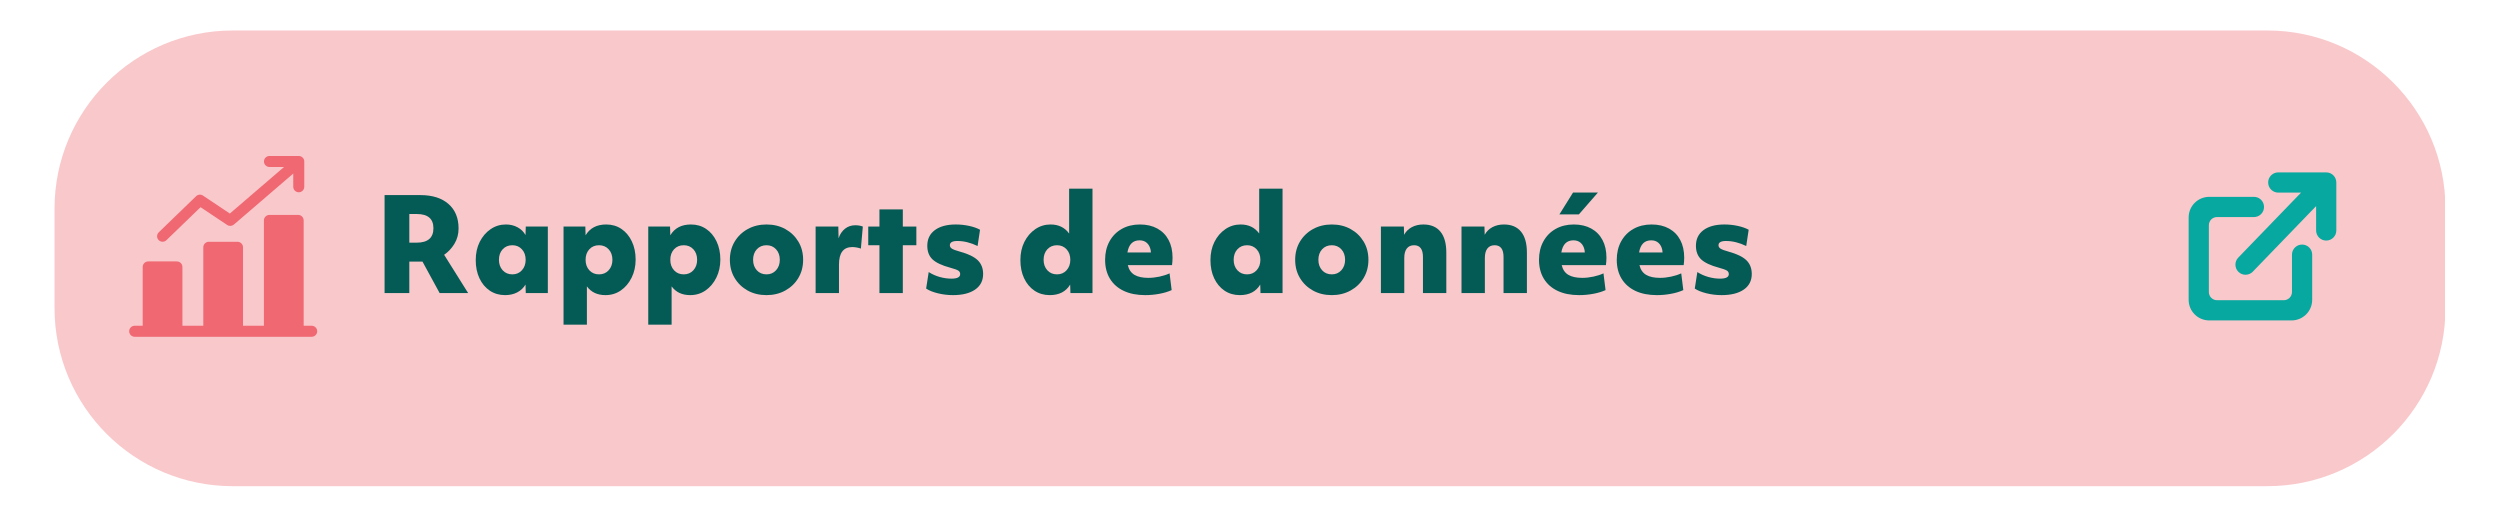
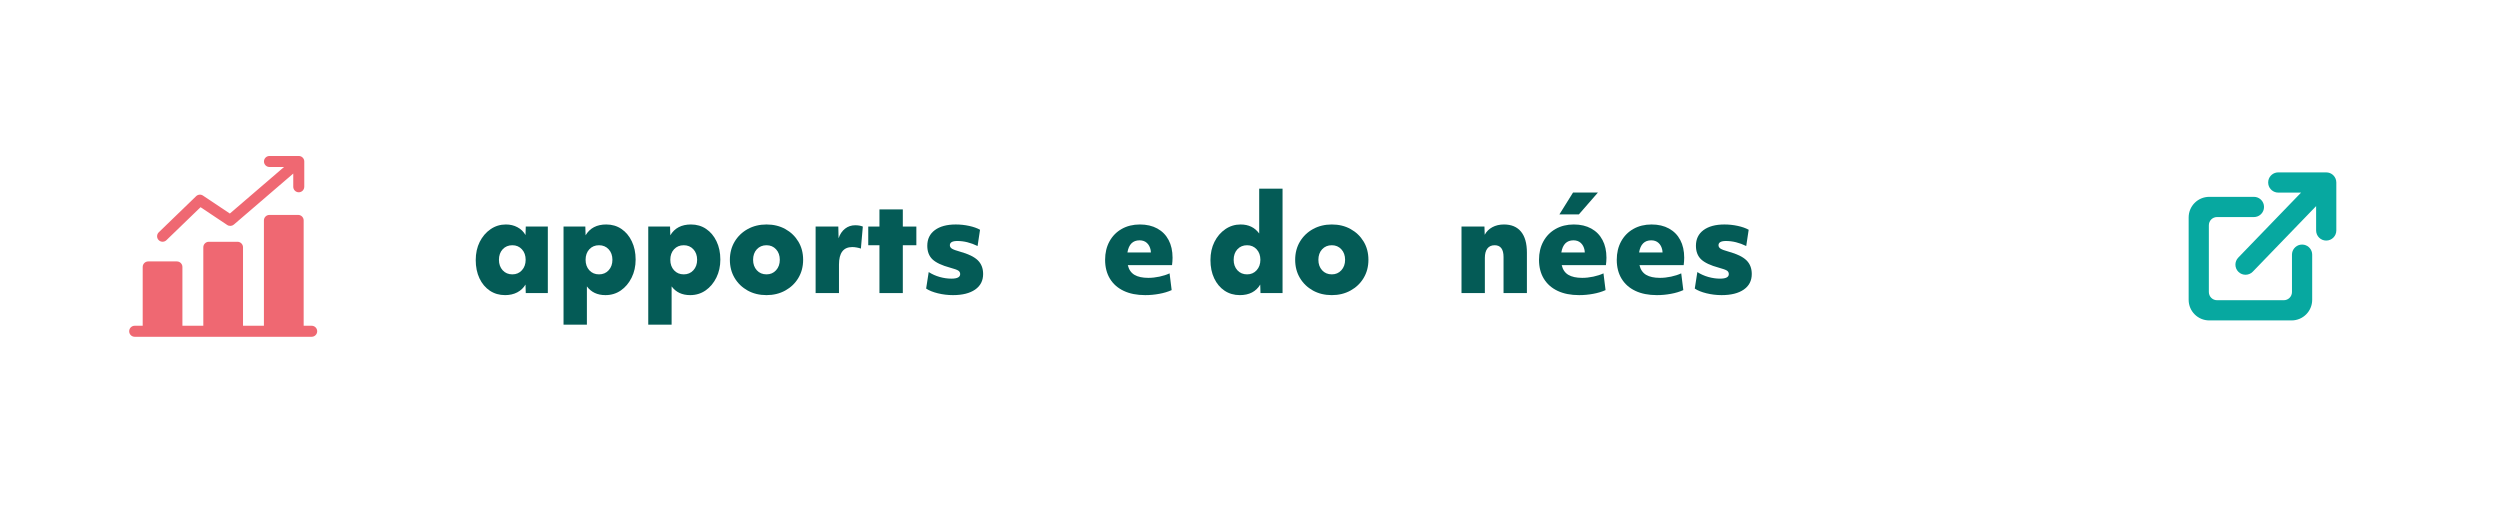
<svg xmlns="http://www.w3.org/2000/svg" width="1400" zoomAndPan="magnify" viewBox="0 0 1050 217.5" height="290" preserveAspectRatio="xMidYMid meet" version="1.0">
  <defs>
    <g />
    <clipPath id="c81d96c3fc">
-       <path d="M 22.902 12.809 L 1027 12.809 L 1027 204.191 L 22.902 204.191 Z M 22.902 12.809 " clip-rule="nonzero" />
-     </clipPath>
+       </clipPath>
    <clipPath id="e179e7906b">
      <path d="M 97.73 12.809 L 952.27 12.809 C 993.594 12.809 1027.094 46.312 1027.094 87.637 L 1027.094 129.363 C 1027.094 170.691 993.594 204.191 952.27 204.191 L 97.73 204.191 C 56.406 204.191 22.902 170.691 22.902 129.363 L 22.902 87.637 C 22.902 46.312 56.406 12.809 97.73 12.809 Z M 97.73 12.809 " clip-rule="nonzero" />
    </clipPath>
    <clipPath id="a8a8a5c366">
      <path d="M 919.234 72.402 L 981.254 72.402 L 981.254 134.508 L 919.234 134.508 Z M 919.234 72.402 " clip-rule="nonzero" />
    </clipPath>
    <clipPath id="3d46ba03ff">
      <path d="M 54.266 65.48 L 133.582 65.48 L 133.582 141.809 L 54.266 141.809 Z M 54.266 65.48 " clip-rule="nonzero" />
    </clipPath>
  </defs>
  <g clip-path="url(#c81d96c3fc)">
    <g clip-path="url(#e179e7906b)">
      <path fill="#f9c8cb" d="M 22.902 12.809 L 1026.918 12.809 L 1026.918 204.191 L 22.902 204.191 Z M 22.902 12.809 " fill-opacity="1" fill-rule="nonzero" />
    </g>
  </g>
  <g fill="#045b56" fill-opacity="1">
    <g transform="translate(157.242, 123.092)">
      <g>
-         <path d="M 4.281 0 L 4.281 -41.156 L 19.281 -41.156 C 24.332 -41.156 28.273 -39.914 31.109 -37.438 C 33.941 -34.969 35.359 -31.531 35.359 -27.125 C 35.359 -24.781 34.789 -22.66 33.656 -20.766 C 32.52 -18.867 31.066 -17.305 29.297 -16.078 L 39.375 0 L 27.406 0 L 20.203 -13.219 L 14.672 -13.219 L 14.672 0 Z M 17.812 -33.203 L 14.672 -33.203 L 14.672 -21.172 L 17.703 -21.172 C 22.43 -21.172 24.797 -23.191 24.797 -27.234 C 24.797 -31.211 22.469 -33.203 17.812 -33.203 Z M 17.812 -33.203 " />
-       </g>
+         </g>
    </g>
  </g>
  <g fill="#045b56" fill-opacity="1">
    <g transform="translate(197.806, 123.092)">
      <g>
        <path d="M 14.344 0.859 C 11.926 0.859 9.785 0.238 7.922 -1 C 6.066 -2.25 4.613 -3.984 3.562 -6.203 C 2.52 -8.422 2 -10.973 2 -13.859 C 2 -16.711 2.555 -19.258 3.672 -21.5 C 4.797 -23.738 6.316 -25.516 8.234 -26.828 C 10.148 -28.148 12.297 -28.812 14.672 -28.812 C 16.484 -28.812 18.109 -28.422 19.547 -27.641 C 20.992 -26.867 22.113 -25.781 22.906 -24.375 L 23.016 -27.938 L 32.281 -27.938 L 32.281 0 L 23.016 0 L 22.906 -3.578 C 22.07 -2.172 20.914 -1.078 19.438 -0.297 C 17.957 0.473 16.258 0.859 14.344 0.859 Z M 17.391 -7.859 C 19.016 -7.859 20.348 -8.43 21.391 -9.578 C 22.441 -10.734 22.969 -12.195 22.969 -13.969 C 22.969 -15.781 22.441 -17.254 21.391 -18.391 C 20.348 -19.523 19.016 -20.094 17.391 -20.094 C 15.723 -20.094 14.363 -19.523 13.312 -18.391 C 12.27 -17.254 11.75 -15.781 11.75 -13.969 C 11.75 -12.195 12.27 -10.734 13.312 -9.578 C 14.363 -8.43 15.723 -7.859 17.391 -7.859 Z M 17.391 -7.859 " />
      </g>
    </g>
  </g>
  <g fill="#045b56" fill-opacity="1">
    <g transform="translate(233.387, 123.092)">
      <g>
        <path d="M 3.297 13.266 L 3.297 -27.938 L 12.453 -27.938 L 12.562 -24.266 C 14.363 -27.297 17.254 -28.812 21.234 -28.812 C 23.648 -28.812 25.773 -28.188 27.609 -26.938 C 29.453 -25.695 30.906 -23.961 31.969 -21.734 C 33.039 -19.516 33.578 -16.961 33.578 -14.078 C 33.578 -11.266 33.016 -8.727 31.891 -6.469 C 30.773 -4.219 29.27 -2.43 27.375 -1.109 C 25.477 0.203 23.32 0.859 20.906 0.859 C 17.508 0.859 14.91 -0.363 13.109 -2.812 L 13.109 13.266 Z M 18.203 -7.859 C 19.859 -7.859 21.207 -8.43 22.25 -9.578 C 23.301 -10.734 23.828 -12.195 23.828 -13.969 C 23.828 -15.781 23.301 -17.254 22.25 -18.391 C 21.207 -19.523 19.859 -20.094 18.203 -20.094 C 16.535 -20.094 15.176 -19.523 14.125 -18.391 C 13.082 -17.254 12.562 -15.781 12.562 -13.969 C 12.562 -12.195 13.082 -10.734 14.125 -9.578 C 15.176 -8.43 16.535 -7.859 18.203 -7.859 Z M 18.203 -7.859 " />
      </g>
    </g>
  </g>
  <g fill="#045b56" fill-opacity="1">
    <g transform="translate(268.968, 123.092)">
      <g>
        <path d="M 3.297 13.266 L 3.297 -27.938 L 12.453 -27.938 L 12.562 -24.266 C 14.363 -27.297 17.254 -28.812 21.234 -28.812 C 23.648 -28.812 25.773 -28.188 27.609 -26.938 C 29.453 -25.695 30.906 -23.961 31.969 -21.734 C 33.039 -19.516 33.578 -16.961 33.578 -14.078 C 33.578 -11.266 33.016 -8.727 31.891 -6.469 C 30.773 -4.219 29.27 -2.43 27.375 -1.109 C 25.477 0.203 23.32 0.859 20.906 0.859 C 17.508 0.859 14.91 -0.363 13.109 -2.812 L 13.109 13.266 Z M 18.203 -7.859 C 19.859 -7.859 21.207 -8.43 22.25 -9.578 C 23.301 -10.734 23.828 -12.195 23.828 -13.969 C 23.828 -15.781 23.301 -17.254 22.25 -18.391 C 21.207 -19.523 19.859 -20.094 18.203 -20.094 C 16.535 -20.094 15.176 -19.523 14.125 -18.391 C 13.082 -17.254 12.562 -15.781 12.562 -13.969 C 12.562 -12.195 13.082 -10.734 14.125 -9.578 C 15.176 -8.43 16.535 -7.859 18.203 -7.859 Z M 18.203 -7.859 " />
      </g>
    </g>
  </g>
  <g fill="#045b56" fill-opacity="1">
    <g transform="translate(304.549, 123.092)">
      <g>
        <path d="M 17.391 0.859 C 14.422 0.859 11.781 0.219 9.469 -1.062 C 7.164 -2.344 5.344 -4.098 4 -6.328 C 2.664 -8.566 2 -11.113 2 -13.969 C 2 -16.82 2.664 -19.367 4 -21.609 C 5.344 -23.848 7.176 -25.609 9.5 -26.891 C 11.832 -28.172 14.461 -28.812 17.391 -28.812 C 20.348 -28.812 22.977 -28.172 25.281 -26.891 C 27.594 -25.609 29.414 -23.859 30.75 -21.641 C 32.094 -19.422 32.766 -16.863 32.766 -13.969 C 32.766 -11.113 32.094 -8.566 30.75 -6.328 C 29.414 -4.098 27.582 -2.344 25.25 -1.062 C 22.926 0.219 20.305 0.859 17.391 0.859 Z M 17.391 -7.859 C 19.016 -7.859 20.348 -8.43 21.391 -9.578 C 22.441 -10.734 22.969 -12.195 22.969 -13.969 C 22.969 -15.781 22.441 -17.254 21.391 -18.391 C 20.348 -19.523 19.016 -20.094 17.391 -20.094 C 15.723 -20.094 14.363 -19.523 13.312 -18.391 C 12.27 -17.254 11.75 -15.781 11.75 -13.969 C 11.75 -12.195 12.27 -10.734 13.312 -9.578 C 14.363 -8.43 15.723 -7.859 17.391 -7.859 Z M 17.391 -7.859 " />
      </g>
    </g>
  </g>
  <g fill="#045b56" fill-opacity="1">
    <g transform="translate(339.263, 123.092)">
      <g>
        <path d="M 3.297 0 L 3.297 -27.938 L 12.828 -27.938 L 12.938 -23.016 C 13.52 -24.742 14.426 -26.086 15.656 -27.047 C 16.883 -28.004 18.305 -28.484 19.922 -28.484 C 21.148 -28.484 22.219 -28.301 23.125 -27.938 L 22.312 -18.688 C 21.844 -18.863 21.266 -19.016 20.578 -19.141 C 19.891 -19.266 19.258 -19.328 18.688 -19.328 C 14.969 -19.328 13.109 -16.875 13.109 -11.969 L 13.109 0 Z M 3.297 0 " />
      </g>
    </g>
  </g>
  <g fill="#045b56" fill-opacity="1">
    <g transform="translate(363.525, 123.092)">
      <g>
        <path d="M 5.844 0 L 5.844 -20.094 L 1.141 -20.094 L 1.141 -27.938 L 5.844 -27.938 L 5.844 -35.141 L 15.656 -35.141 L 15.656 -27.938 L 21.344 -27.938 L 21.344 -20.094 L 15.656 -20.094 L 15.656 0 Z M 5.844 0 " />
      </g>
    </g>
  </g>
  <g fill="#045b56" fill-opacity="1">
    <g transform="translate(386.867, 123.092)">
      <g>
        <path d="M 13.375 0.859 C 11.207 0.859 9.094 0.602 7.031 0.094 C 4.977 -0.406 3.336 -1.066 2.109 -1.891 L 3.188 -8.828 C 4.602 -7.922 6.141 -7.234 7.797 -6.766 C 9.461 -6.297 11.109 -6.062 12.734 -6.062 C 15.18 -6.062 16.406 -6.695 16.406 -7.969 C 16.406 -8.613 16.133 -9.109 15.594 -9.453 C 15.051 -9.797 13.914 -10.203 12.188 -10.672 C 8.719 -11.609 6.25 -12.77 4.781 -14.156 C 3.32 -15.551 2.594 -17.457 2.594 -19.875 C 2.594 -22.688 3.656 -24.879 5.781 -26.453 C 7.914 -28.023 10.844 -28.812 14.562 -28.812 C 16.445 -28.812 18.305 -28.613 20.141 -28.219 C 21.984 -27.82 23.52 -27.281 24.75 -26.594 L 23.719 -19.766 C 20.832 -21.172 18 -21.875 15.219 -21.875 C 13.125 -21.875 12.078 -21.281 12.078 -20.094 C 12.078 -19.508 12.363 -19.031 12.938 -18.656 C 13.52 -18.281 14.66 -17.859 16.359 -17.391 C 19.816 -16.441 22.297 -15.238 23.797 -13.781 C 25.297 -12.32 26.047 -10.398 26.047 -8.016 C 26.047 -5.203 24.926 -3.02 22.688 -1.469 C 20.445 0.082 17.344 0.859 13.375 0.859 Z M 13.375 0.859 " />
      </g>
    </g>
  </g>
  <g fill="#045b56" fill-opacity="1">
    <g transform="translate(414.974, 123.092)">
      <g />
    </g>
  </g>
  <g fill="#045b56" fill-opacity="1">
    <g transform="translate(426.564, 123.092)">
      <g>
-         <path d="M 14.344 0.859 C 11.926 0.859 9.785 0.238 7.922 -1 C 6.066 -2.25 4.613 -3.984 3.562 -6.203 C 2.52 -8.422 2 -10.973 2 -13.859 C 2 -16.711 2.555 -19.258 3.672 -21.5 C 4.797 -23.738 6.316 -25.516 8.234 -26.828 C 10.148 -28.148 12.297 -28.812 14.672 -28.812 C 18.035 -28.812 20.633 -27.547 22.469 -25.016 L 22.469 -43.859 L 32.281 -43.859 L 32.281 0 L 23.016 0 L 22.906 -3.578 C 21.133 -0.617 18.281 0.859 14.344 0.859 Z M 17.391 -7.859 C 19.016 -7.859 20.348 -8.43 21.391 -9.578 C 22.441 -10.734 22.969 -12.195 22.969 -13.969 C 22.969 -15.781 22.441 -17.254 21.391 -18.391 C 20.348 -19.523 19.016 -20.094 17.391 -20.094 C 15.723 -20.094 14.363 -19.523 13.312 -18.391 C 12.27 -17.254 11.75 -15.781 11.75 -13.969 C 11.75 -12.195 12.27 -10.734 13.312 -9.578 C 14.363 -8.43 15.723 -7.859 17.391 -7.859 Z M 17.391 -7.859 " />
-       </g>
+         </g>
    </g>
  </g>
  <g fill="#045b56" fill-opacity="1">
    <g transform="translate(462.145, 123.092)">
      <g>
        <path d="M 18.844 0.859 C 15.344 0.859 12.336 0.266 9.828 -0.922 C 7.316 -2.109 5.383 -3.812 4.031 -6.031 C 2.676 -8.258 2 -10.906 2 -13.969 C 2 -16.895 2.613 -19.477 3.844 -21.719 C 5.07 -23.957 6.785 -25.695 8.984 -26.938 C 11.191 -28.188 13.738 -28.812 16.625 -28.812 C 19.438 -28.812 21.875 -28.242 23.938 -27.109 C 26 -25.973 27.578 -24.363 28.672 -22.281 C 29.773 -20.207 30.328 -17.727 30.328 -14.844 C 30.328 -14.332 30.305 -13.82 30.266 -13.312 C 30.234 -12.812 30.18 -12.289 30.109 -11.75 L 11.531 -11.75 C 11.969 -9.875 12.898 -8.508 14.328 -7.656 C 15.754 -6.812 17.691 -6.391 20.141 -6.391 C 21.66 -6.391 23.223 -6.562 24.828 -6.906 C 26.43 -7.25 27.848 -7.707 29.078 -8.281 L 29.953 -1.25 C 28.43 -0.562 26.703 -0.039 24.766 0.312 C 22.836 0.676 20.863 0.859 18.844 0.859 Z M 16.469 -22.156 C 13.645 -22.156 11.945 -20.457 11.375 -17.062 L 21.234 -17.062 C 21.234 -17.457 21.195 -17.801 21.125 -18.094 C 20.863 -19.352 20.336 -20.344 19.547 -21.062 C 18.754 -21.789 17.727 -22.156 16.469 -22.156 Z M 16.469 -22.156 " />
      </g>
    </g>
  </g>
  <g fill="#045b56" fill-opacity="1">
    <g transform="translate(494.801, 123.092)">
      <g />
    </g>
  </g>
  <g fill="#045b56" fill-opacity="1">
    <g transform="translate(506.391, 123.092)">
      <g>
        <path d="M 14.344 0.859 C 11.926 0.859 9.785 0.238 7.922 -1 C 6.066 -2.25 4.613 -3.984 3.562 -6.203 C 2.52 -8.422 2 -10.973 2 -13.859 C 2 -16.711 2.555 -19.258 3.672 -21.5 C 4.797 -23.738 6.316 -25.516 8.234 -26.828 C 10.148 -28.148 12.297 -28.812 14.672 -28.812 C 18.035 -28.812 20.633 -27.547 22.469 -25.016 L 22.469 -43.859 L 32.281 -43.859 L 32.281 0 L 23.016 0 L 22.906 -3.578 C 21.133 -0.617 18.281 0.859 14.344 0.859 Z M 17.391 -7.859 C 19.016 -7.859 20.348 -8.43 21.391 -9.578 C 22.441 -10.734 22.969 -12.195 22.969 -13.969 C 22.969 -15.781 22.441 -17.254 21.391 -18.391 C 20.348 -19.523 19.016 -20.094 17.391 -20.094 C 15.723 -20.094 14.363 -19.523 13.312 -18.391 C 12.27 -17.254 11.75 -15.781 11.75 -13.969 C 11.75 -12.195 12.27 -10.734 13.312 -9.578 C 14.363 -8.43 15.723 -7.859 17.391 -7.859 Z M 17.391 -7.859 " />
      </g>
    </g>
  </g>
  <g fill="#045b56" fill-opacity="1">
    <g transform="translate(541.972, 123.092)">
      <g>
        <path d="M 17.391 0.859 C 14.422 0.859 11.781 0.219 9.469 -1.062 C 7.164 -2.344 5.344 -4.098 4 -6.328 C 2.664 -8.566 2 -11.113 2 -13.969 C 2 -16.82 2.664 -19.367 4 -21.609 C 5.344 -23.848 7.176 -25.609 9.5 -26.891 C 11.832 -28.172 14.461 -28.812 17.391 -28.812 C 20.348 -28.812 22.977 -28.172 25.281 -26.891 C 27.594 -25.609 29.414 -23.859 30.75 -21.641 C 32.094 -19.422 32.766 -16.863 32.766 -13.969 C 32.766 -11.113 32.094 -8.566 30.75 -6.328 C 29.414 -4.098 27.582 -2.344 25.25 -1.062 C 22.926 0.219 20.305 0.859 17.391 0.859 Z M 17.391 -7.859 C 19.016 -7.859 20.348 -8.43 21.391 -9.578 C 22.441 -10.734 22.969 -12.195 22.969 -13.969 C 22.969 -15.781 22.441 -17.254 21.391 -18.391 C 20.348 -19.523 19.016 -20.094 17.391 -20.094 C 15.723 -20.094 14.363 -19.523 13.312 -18.391 C 12.27 -17.254 11.75 -15.781 11.75 -13.969 C 11.75 -12.195 12.27 -10.734 13.312 -9.578 C 14.363 -8.43 15.723 -7.859 17.391 -7.859 Z M 17.391 -7.859 " />
      </g>
    </g>
  </g>
  <g fill="#045b56" fill-opacity="1">
    <g transform="translate(576.687, 123.092)">
      <g>
-         <path d="M 3.297 0 L 3.297 -27.938 L 12.938 -27.938 L 13.047 -24.484 C 13.773 -25.848 14.844 -26.91 16.25 -27.672 C 17.656 -28.43 19.281 -28.812 21.125 -28.812 C 24.258 -28.812 26.648 -27.805 28.297 -25.797 C 29.941 -23.797 30.766 -20.863 30.766 -17 L 30.766 0 L 20.953 0 L 20.953 -15.156 C 20.953 -18.445 19.707 -20.094 17.219 -20.094 C 15.883 -20.094 14.863 -19.629 14.156 -18.703 C 13.457 -17.785 13.109 -16.477 13.109 -14.781 L 13.109 0 Z M 3.297 0 " />
-       </g>
+         </g>
    </g>
  </g>
  <g fill="#045b56" fill-opacity="1">
    <g transform="translate(610.534, 123.092)">
      <g>
        <path d="M 3.297 0 L 3.297 -27.938 L 12.938 -27.938 L 13.047 -24.484 C 13.773 -25.848 14.844 -26.91 16.25 -27.672 C 17.656 -28.43 19.281 -28.812 21.125 -28.812 C 24.258 -28.812 26.648 -27.805 28.297 -25.797 C 29.941 -23.797 30.766 -20.863 30.766 -17 L 30.766 0 L 20.953 0 L 20.953 -15.156 C 20.953 -18.445 19.707 -20.094 17.219 -20.094 C 15.883 -20.094 14.863 -19.629 14.156 -18.703 C 13.457 -17.785 13.109 -16.477 13.109 -14.781 L 13.109 0 Z M 3.297 0 " />
      </g>
    </g>
  </g>
  <g fill="#045b56" fill-opacity="1">
    <g transform="translate(644.382, 123.092)">
      <g>
        <path d="M 18.844 0.859 C 15.344 0.859 12.336 0.266 9.828 -0.922 C 7.316 -2.109 5.383 -3.812 4.031 -6.031 C 2.676 -8.258 2 -10.906 2 -13.969 C 2 -16.895 2.613 -19.477 3.844 -21.719 C 5.07 -23.957 6.785 -25.695 8.984 -26.938 C 11.191 -28.188 13.738 -28.812 16.625 -28.812 C 19.438 -28.812 21.875 -28.242 23.938 -27.109 C 26 -25.973 27.578 -24.363 28.672 -22.281 C 29.773 -20.207 30.328 -17.727 30.328 -14.844 C 30.328 -14.332 30.305 -13.82 30.266 -13.312 C 30.234 -12.812 30.18 -12.289 30.109 -11.75 L 11.531 -11.75 C 11.969 -9.875 12.898 -8.508 14.328 -7.656 C 15.754 -6.812 17.691 -6.391 20.141 -6.391 C 21.66 -6.391 23.223 -6.562 24.828 -6.906 C 26.43 -7.25 27.848 -7.707 29.078 -8.281 L 29.953 -1.25 C 28.43 -0.562 26.703 -0.039 24.766 0.312 C 22.836 0.676 20.863 0.859 18.844 0.859 Z M 16.469 -22.156 C 13.645 -22.156 11.945 -20.457 11.375 -17.062 L 21.234 -17.062 C 21.234 -17.457 21.195 -17.801 21.125 -18.094 C 20.863 -19.352 20.336 -20.344 19.547 -21.062 C 18.754 -21.789 17.727 -22.156 16.469 -22.156 Z M 10.562 -33.031 L 16.297 -42.234 L 26.75 -42.234 L 18.734 -33.031 Z M 10.562 -33.031 " />
      </g>
    </g>
  </g>
  <g fill="#045b56" fill-opacity="1">
    <g transform="translate(677.039, 123.092)">
      <g>
        <path d="M 18.844 0.859 C 15.344 0.859 12.336 0.266 9.828 -0.922 C 7.316 -2.109 5.383 -3.812 4.031 -6.031 C 2.676 -8.258 2 -10.906 2 -13.969 C 2 -16.895 2.613 -19.477 3.844 -21.719 C 5.07 -23.957 6.785 -25.695 8.984 -26.938 C 11.191 -28.188 13.738 -28.812 16.625 -28.812 C 19.438 -28.812 21.875 -28.242 23.938 -27.109 C 26 -25.973 27.578 -24.363 28.672 -22.281 C 29.773 -20.207 30.328 -17.727 30.328 -14.844 C 30.328 -14.332 30.305 -13.82 30.266 -13.312 C 30.234 -12.812 30.18 -12.289 30.109 -11.75 L 11.531 -11.75 C 11.969 -9.875 12.898 -8.508 14.328 -7.656 C 15.754 -6.812 17.691 -6.391 20.141 -6.391 C 21.66 -6.391 23.223 -6.562 24.828 -6.906 C 26.43 -7.25 27.848 -7.707 29.078 -8.281 L 29.953 -1.25 C 28.43 -0.562 26.703 -0.039 24.766 0.312 C 22.836 0.676 20.863 0.859 18.844 0.859 Z M 16.469 -22.156 C 13.645 -22.156 11.945 -20.457 11.375 -17.062 L 21.234 -17.062 C 21.234 -17.457 21.195 -17.801 21.125 -18.094 C 20.863 -19.352 20.336 -20.344 19.547 -21.062 C 18.754 -21.789 17.727 -22.156 16.469 -22.156 Z M 16.469 -22.156 " />
      </g>
    </g>
  </g>
  <g fill="#045b56" fill-opacity="1">
    <g transform="translate(709.696, 123.092)">
      <g>
        <path d="M 13.375 0.859 C 11.207 0.859 9.094 0.602 7.031 0.094 C 4.977 -0.406 3.336 -1.066 2.109 -1.891 L 3.188 -8.828 C 4.602 -7.922 6.141 -7.234 7.797 -6.766 C 9.461 -6.297 11.109 -6.062 12.734 -6.062 C 15.18 -6.062 16.406 -6.695 16.406 -7.969 C 16.406 -8.613 16.133 -9.109 15.594 -9.453 C 15.051 -9.797 13.914 -10.203 12.188 -10.672 C 8.719 -11.609 6.25 -12.77 4.781 -14.156 C 3.32 -15.551 2.594 -17.457 2.594 -19.875 C 2.594 -22.688 3.656 -24.879 5.781 -26.453 C 7.914 -28.023 10.844 -28.812 14.562 -28.812 C 16.445 -28.812 18.305 -28.613 20.141 -28.219 C 21.984 -27.82 23.52 -27.281 24.75 -26.594 L 23.719 -19.766 C 20.832 -21.172 18 -21.875 15.219 -21.875 C 13.125 -21.875 12.078 -21.281 12.078 -20.094 C 12.078 -19.508 12.363 -19.031 12.938 -18.656 C 13.52 -18.281 14.66 -17.859 16.359 -17.391 C 19.816 -16.441 22.297 -15.238 23.797 -13.781 C 25.297 -12.32 26.047 -10.398 26.047 -8.016 C 26.047 -5.203 24.926 -3.02 22.688 -1.469 C 20.445 0.082 17.344 0.859 13.375 0.859 Z M 13.375 0.859 " />
      </g>
    </g>
  </g>
  <g clip-path="url(#a8a8a5c366)">
    <path fill="#07a8a0" d="M 932.305 82.676 L 946.648 82.676 C 948.699 82.676 950.41 84.129 950.805 86.062 L 950.891 86.918 L 950.805 87.773 C 950.41 89.707 948.699 91.164 946.648 91.164 L 931.152 91.164 C 929.254 91.164 927.719 92.699 927.719 94.598 L 927.719 122.656 C 927.719 124.551 929.254 126.09 931.152 126.09 L 959.199 126.09 C 961.094 126.09 962.629 124.551 962.629 122.656 L 962.629 106.957 C 962.629 104.906 964.086 103.195 966.02 102.801 L 966.875 102.715 L 967.727 102.801 C 969.66 103.195 971.117 104.906 971.117 106.957 L 971.117 125.926 C 971.117 130.703 967.246 134.578 962.469 134.578 L 927.879 134.578 C 923.105 134.578 919.234 130.703 919.234 125.926 L 919.234 91.324 C 919.234 86.547 923.105 82.676 927.879 82.676 Z M 977.012 72.402 L 977.867 72.488 C 978.695 72.656 979.438 73.066 980.012 73.645 C 980.781 74.41 981.254 75.473 981.254 76.645 L 981.254 96.793 C 981.254 99.137 979.355 101.039 977.012 101.039 C 974.668 101.039 972.77 99.137 972.77 96.793 L 972.77 86.566 L 946.172 114.102 C 944.543 115.789 941.855 115.836 940.172 114.207 C 938.484 112.578 938.441 109.891 940.066 108.203 L 966.453 80.891 L 956.871 80.891 C 954.82 80.891 953.113 79.434 952.715 77.5 L 952.629 76.645 L 952.715 75.789 C 953.113 73.855 954.82 72.402 956.871 72.402 Z M 977.012 72.402 " fill-opacity="1" fill-rule="evenodd" />
  </g>
  <g clip-path="url(#3d46ba03ff)">
    <path fill="#ef6872" d="M 113.172 90.266 L 125.227 90.266 C 126.504 90.266 127.539 91.301 127.539 92.574 L 127.539 136.816 L 130.906 136.816 C 132.184 136.816 133.219 137.855 133.219 139.129 C 133.219 140.406 132.18 141.445 130.906 141.445 L 56.566 141.445 C 55.285 141.445 54.254 140.406 54.254 139.129 C 54.254 137.852 55.289 136.816 56.566 136.816 L 59.934 136.816 L 59.934 112.113 C 59.934 110.836 60.969 109.801 62.242 109.801 L 74.297 109.801 C 75.578 109.801 76.613 110.84 76.613 112.113 L 76.613 136.816 L 85.391 136.816 L 85.391 103.863 C 85.391 102.586 86.426 101.547 87.699 101.547 L 99.754 101.547 C 101.031 101.547 102.066 102.586 102.066 103.863 L 102.066 136.816 L 110.844 136.816 L 110.844 92.574 C 110.844 91.297 111.879 90.266 113.156 90.266 Z M 127.789 78.445 C 127.789 79.727 126.754 80.758 125.48 80.758 C 124.199 80.758 123.168 79.723 123.168 78.445 L 123.168 72.891 L 98.215 94.328 C 97.445 94.984 96.309 95.078 95.43 94.492 L 84.234 87.02 L 69.883 100.887 C 68.965 101.773 67.504 101.742 66.621 100.824 C 65.738 99.906 65.766 98.445 66.688 97.562 L 82.367 82.402 C 83.184 81.613 84.434 81.551 85.324 82.199 L 96.539 89.684 L 119.293 70.137 L 113.18 70.137 C 111.902 70.137 110.863 69.102 110.863 67.824 C 110.863 66.547 111.902 65.512 113.18 65.512 L 125.484 65.512 C 126.766 65.512 127.797 66.547 127.797 67.824 L 127.797 78.445 Z M 127.789 78.445 " fill-opacity="1" fill-rule="evenodd" />
  </g>
</svg>